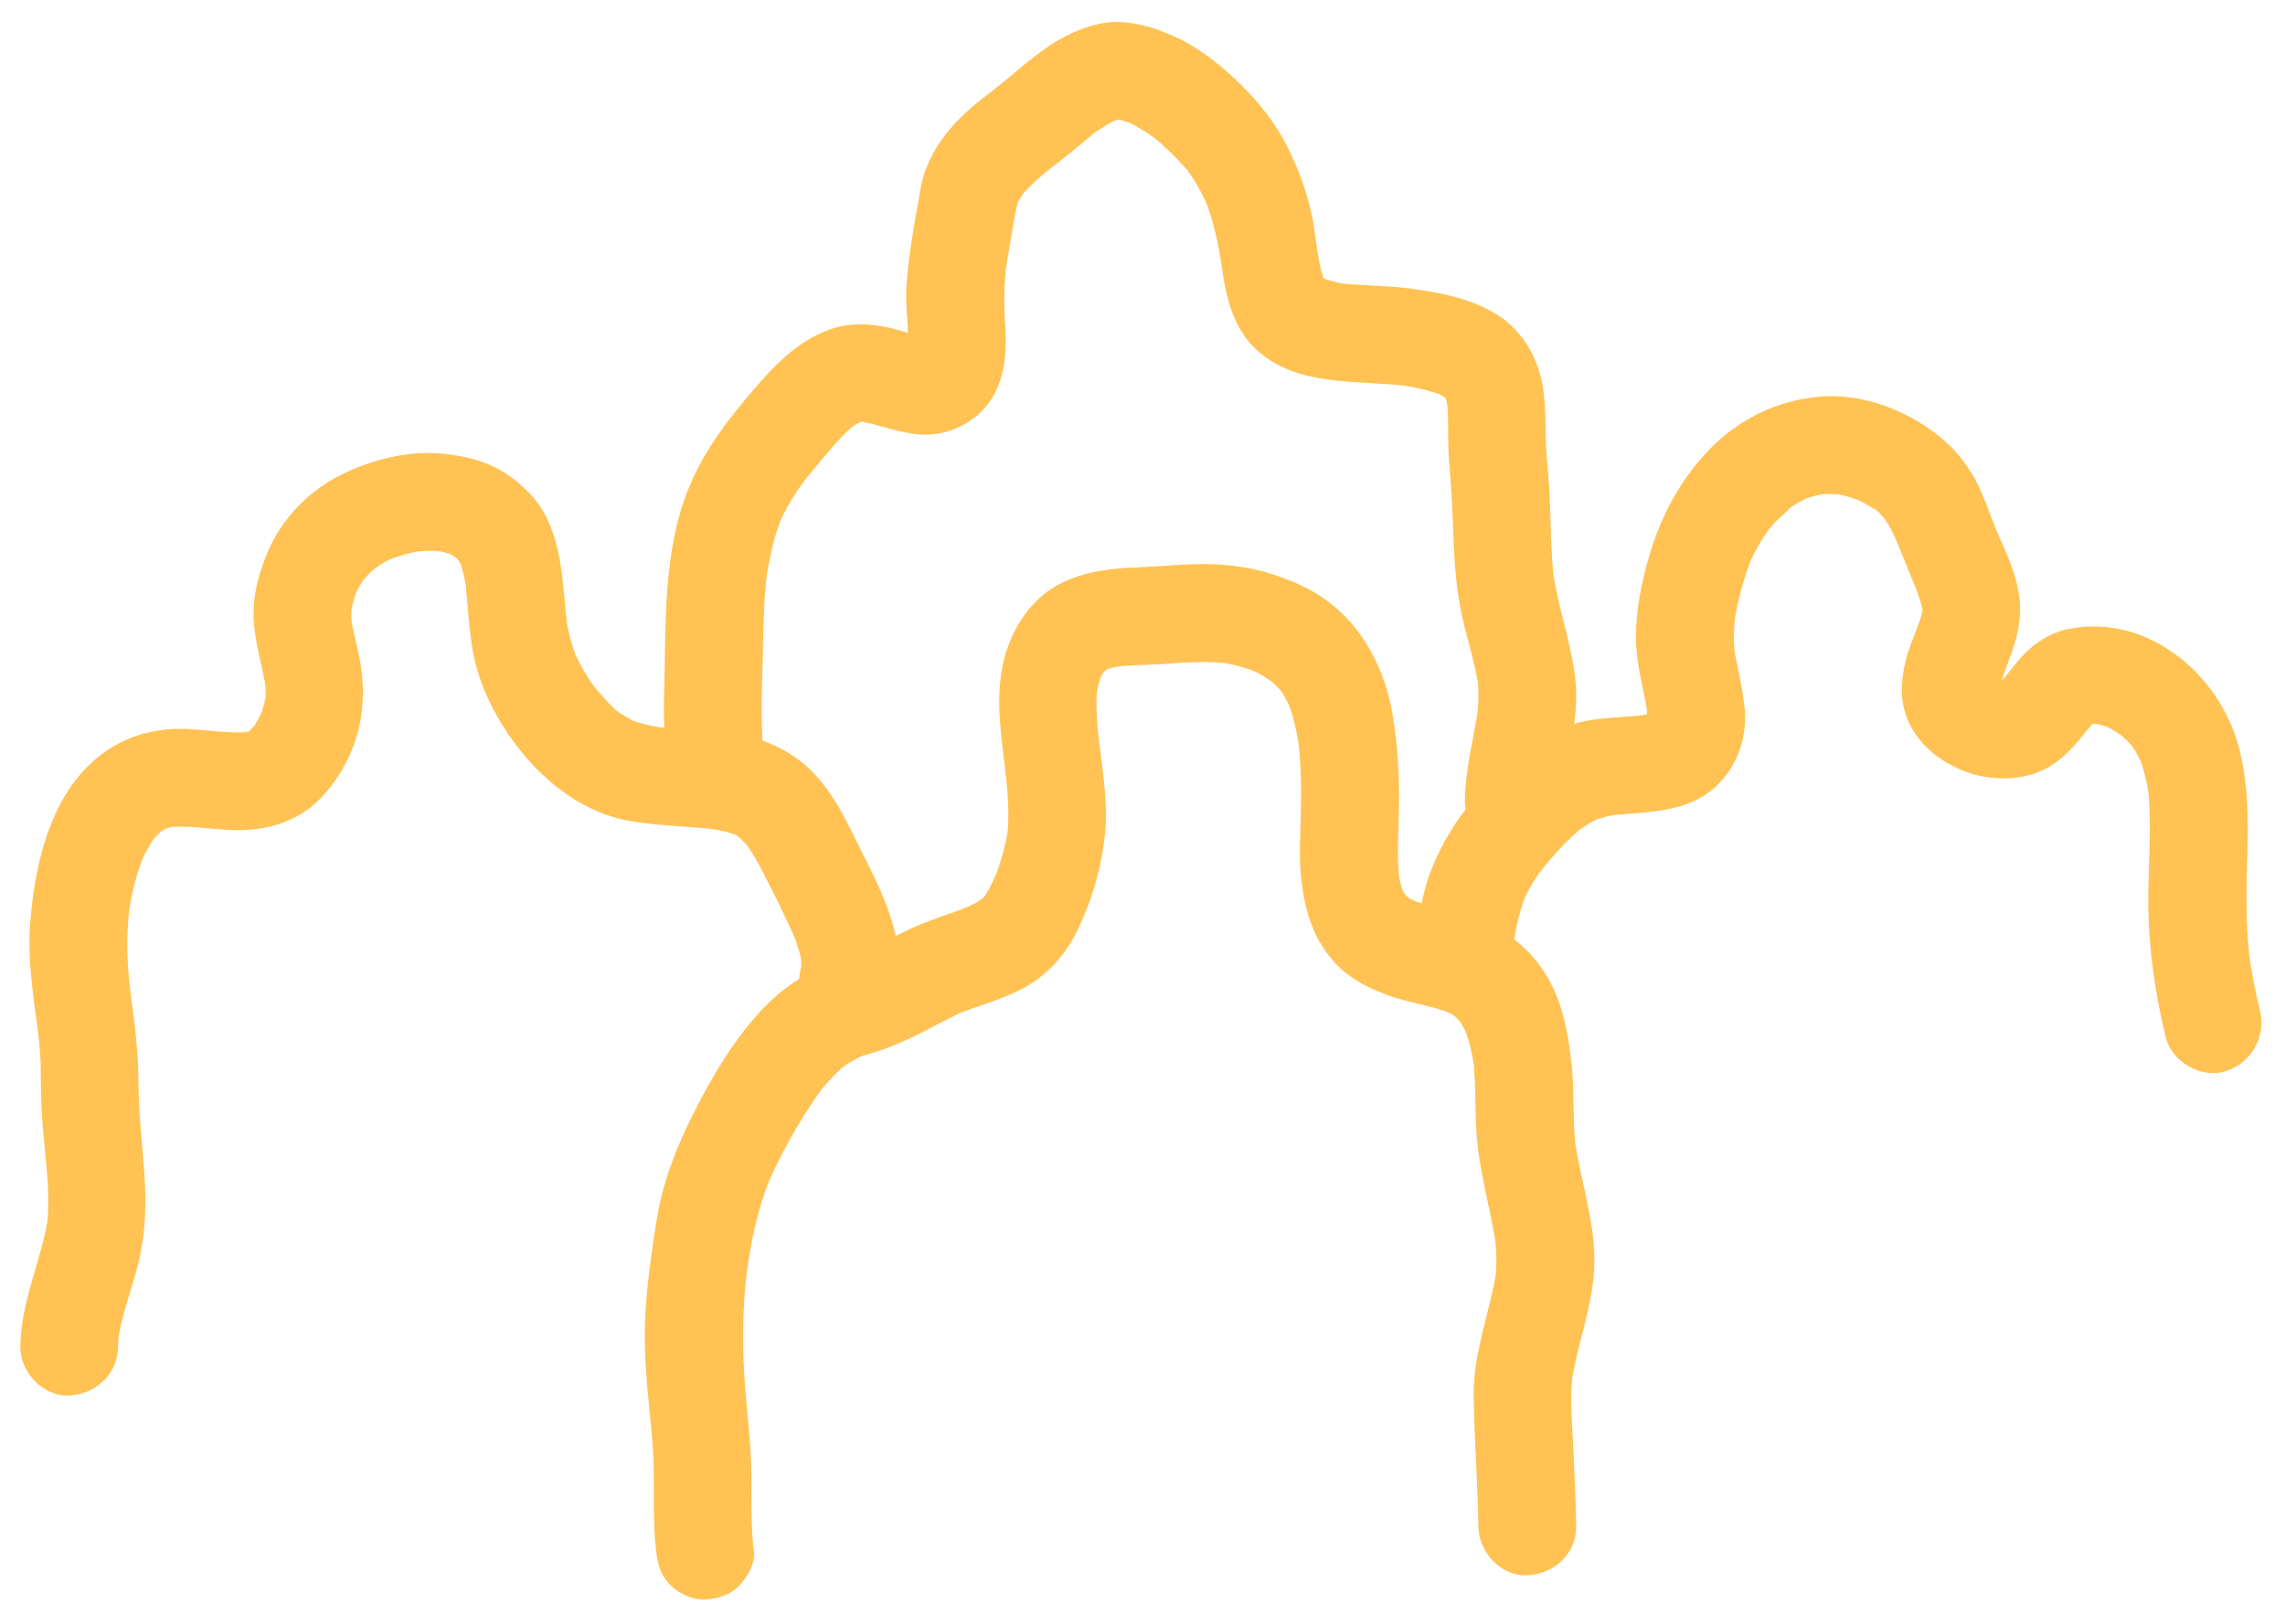
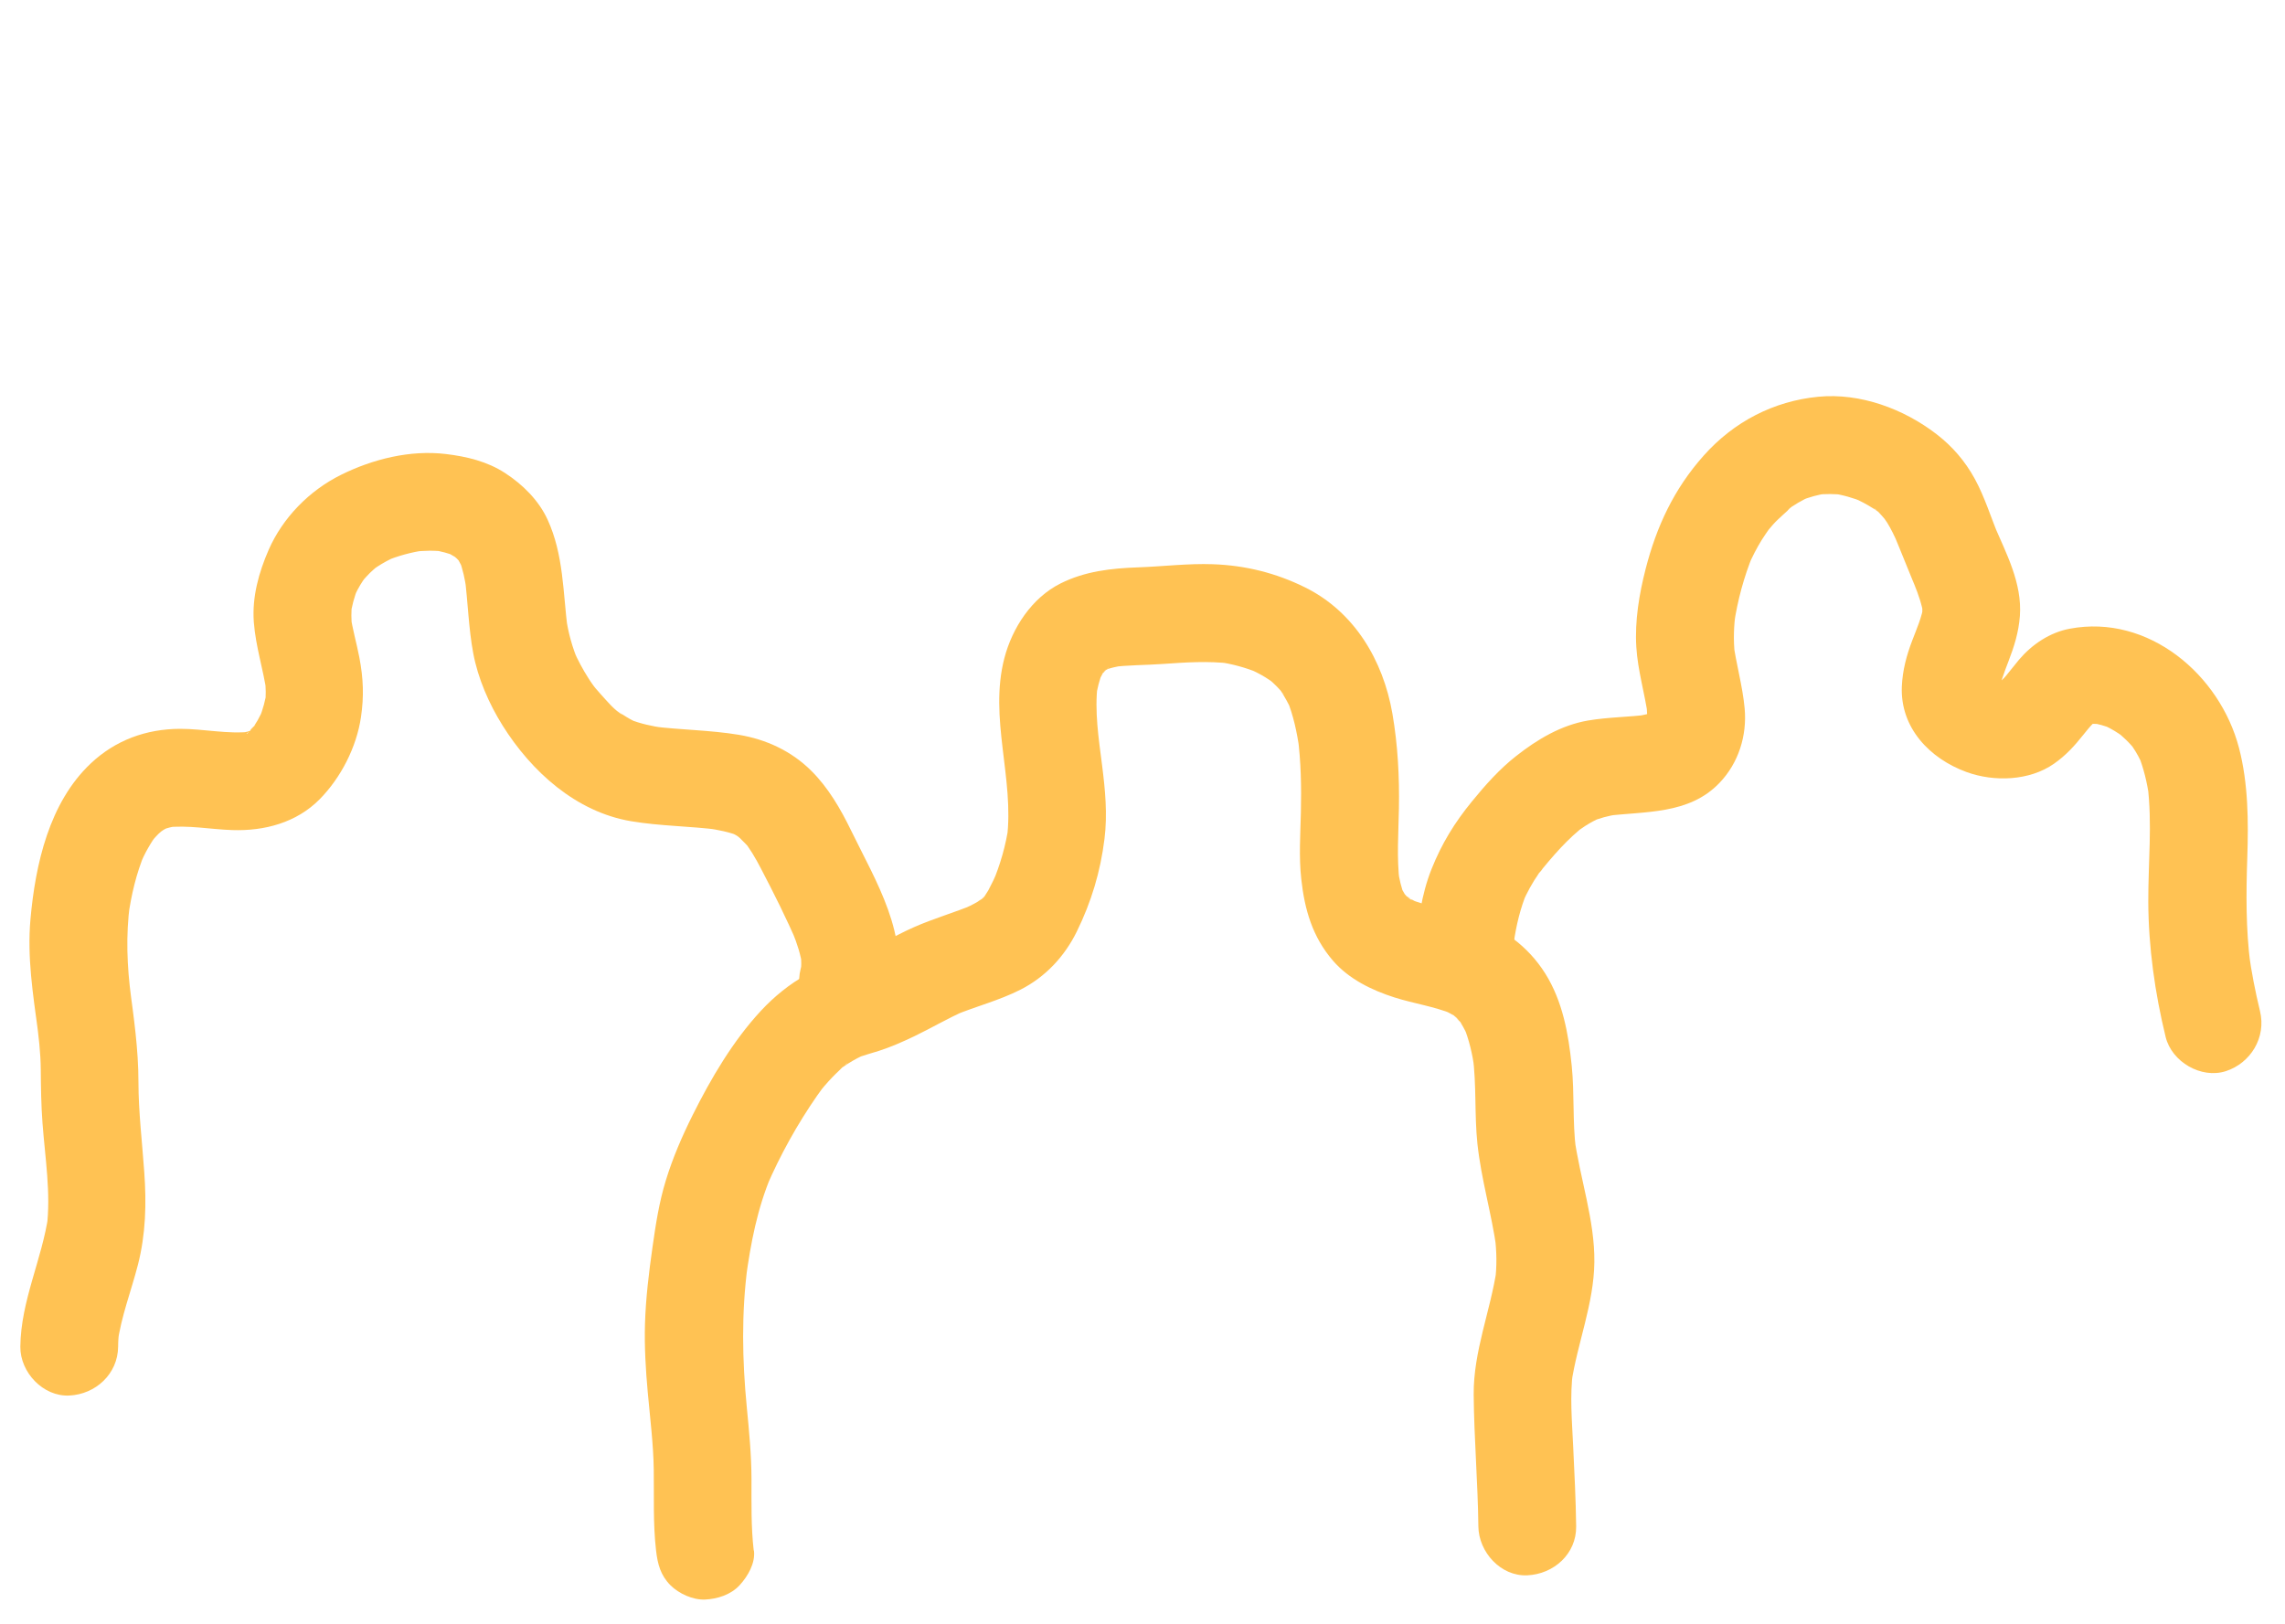
<svg xmlns="http://www.w3.org/2000/svg" width="83" height="59" viewBox="0 0 83 59" fill="none">
  <path d="M27.378 56.325C27.278 55.462 27.299 54.593 27.297 53.725C27.294 52.857 27.211 51.993 27.127 51.128C26.959 49.398 26.929 47.709 27.155 45.984L27.092 46.456C27.269 45.155 27.509 43.901 28.023 42.686L27.844 43.109C28.342 41.955 28.968 40.828 29.685 39.797C29.762 39.688 29.841 39.581 29.918 39.474C30.043 39.301 29.64 39.816 29.824 39.597C29.869 39.544 29.913 39.488 29.959 39.437C30.127 39.241 30.304 39.055 30.492 38.88C30.546 38.831 30.725 38.627 30.79 38.627C30.767 38.627 30.385 38.913 30.648 38.743C30.702 38.708 30.755 38.671 30.809 38.636C31.028 38.496 31.258 38.377 31.496 38.275L31.072 38.454C31.349 38.34 31.635 38.268 31.922 38.177C32.364 38.035 32.794 37.844 33.213 37.644C33.839 37.344 34.435 36.986 35.073 36.711L34.649 36.89C35.45 36.557 36.29 36.348 37.068 35.952C37.971 35.494 38.667 34.749 39.111 33.846C39.642 32.766 39.972 31.667 40.119 30.476C40.231 29.582 40.145 28.697 40.033 27.808C39.91 26.833 39.751 25.844 39.872 24.859L39.809 25.332C39.856 25.011 39.933 24.703 40.054 24.401L39.875 24.824C39.933 24.689 39.998 24.559 40.075 24.433C40.187 24.254 40.294 24.256 39.993 24.519C40.042 24.477 40.082 24.419 40.126 24.375C40.14 24.361 40.266 24.245 40.266 24.247C40.284 24.273 39.84 24.529 40.114 24.373C40.231 24.308 40.343 24.245 40.468 24.191L40.045 24.37C40.296 24.273 40.554 24.212 40.82 24.175L40.347 24.238C40.969 24.156 41.599 24.166 42.225 24.121C43.054 24.063 43.885 24.005 44.714 24.107L44.241 24.044C44.755 24.117 45.249 24.252 45.728 24.45L45.305 24.27C45.528 24.366 45.747 24.473 45.956 24.601C46.059 24.664 46.157 24.733 46.257 24.801C46.504 24.969 45.905 24.498 46.124 24.701C46.168 24.743 46.215 24.78 46.259 24.822C46.35 24.906 46.434 24.994 46.515 25.085C46.529 25.101 46.634 25.229 46.636 25.227C46.611 25.239 46.347 24.808 46.517 25.083C46.669 25.325 46.808 25.564 46.922 25.827L46.743 25.404C46.983 25.99 47.113 26.612 47.202 27.236L47.139 26.763C47.258 27.675 47.274 28.597 47.253 29.517C47.234 30.32 47.178 31.13 47.267 31.933C47.388 33.045 47.674 34.037 48.419 34.9C48.996 35.568 49.83 35.973 50.656 36.236C51.354 36.457 52.087 36.56 52.769 36.837L52.346 36.657C52.502 36.725 52.655 36.799 52.802 36.888C52.965 36.988 53.114 37.204 52.741 36.823C52.802 36.886 52.874 36.939 52.934 37.002C53.002 37.069 53.058 37.148 53.123 37.216C52.755 36.839 52.969 37.014 53.06 37.158C53.172 37.335 53.263 37.521 53.346 37.712L53.167 37.288C53.367 37.782 53.484 38.296 53.558 38.822L53.495 38.35C53.637 39.413 53.554 40.484 53.665 41.545C53.803 42.844 54.182 44.092 54.361 45.383L54.298 44.911C54.368 45.465 54.377 46.007 54.305 46.561L54.368 46.089C54.14 47.629 53.519 49.084 53.53 50.664C53.544 52.261 53.682 53.856 53.7 55.452C53.712 56.381 54.51 57.272 55.476 57.228C56.442 57.184 57.264 56.448 57.252 55.452C57.24 54.456 57.189 53.53 57.145 52.568C57.101 51.607 57.017 50.711 57.138 49.799L57.075 50.271C57.296 48.784 57.894 47.376 57.913 45.853C57.932 44.331 57.389 42.809 57.18 41.282L57.243 41.755C57.117 40.749 57.194 39.727 57.091 38.717C56.973 37.556 56.761 36.369 56.128 35.363C55.495 34.358 54.55 33.681 53.407 33.294C52.667 33.045 51.88 32.947 51.156 32.645L51.58 32.824C51.447 32.766 51.317 32.703 51.194 32.629C51.133 32.591 51.075 32.545 51.012 32.51C51.412 32.733 51.282 32.729 51.145 32.603C51.089 32.552 51.04 32.496 50.986 32.445C50.784 32.247 51.228 32.822 51.072 32.561C50.989 32.424 50.912 32.291 50.847 32.144L51.026 32.568C50.898 32.254 50.826 31.928 50.777 31.59L50.84 32.063C50.73 31.171 50.798 30.273 50.814 29.377C50.835 28.218 50.775 27.066 50.577 25.921C50.242 23.993 49.201 22.227 47.404 21.338C46.347 20.814 45.237 20.539 44.057 20.497C43.15 20.465 42.242 20.579 41.336 20.611C40.356 20.646 39.409 20.751 38.522 21.196C37.482 21.715 36.77 22.806 36.483 23.907C35.913 26.097 36.853 28.274 36.574 30.473L36.637 30.001C36.535 30.715 36.334 31.407 36.055 32.072L36.234 31.649C36.132 31.886 36.02 32.121 35.897 32.349C35.841 32.449 35.764 32.545 35.715 32.645C35.913 32.398 35.955 32.342 35.841 32.477C35.806 32.517 35.769 32.556 35.732 32.594C35.604 32.719 35.322 32.859 35.79 32.575C35.699 32.629 35.618 32.696 35.527 32.749C35.345 32.859 35.154 32.95 34.961 33.033L35.385 32.854C34.663 33.154 33.914 33.366 33.197 33.683C32.48 33.999 31.798 34.423 31.07 34.739L31.493 34.56C30.762 34.865 29.992 35.026 29.289 35.412C28.682 35.745 28.118 36.206 27.646 36.713C26.622 37.816 25.828 39.171 25.158 40.512C24.778 41.273 24.436 42.064 24.187 42.877C23.938 43.689 23.819 44.48 23.703 45.295C23.57 46.228 23.456 47.162 23.428 48.104C23.405 48.928 23.454 49.752 23.528 50.571C23.612 51.509 23.733 52.445 23.747 53.388C23.761 54.33 23.717 55.352 23.831 56.33C23.887 56.816 23.992 57.226 24.352 57.587C24.66 57.894 25.167 58.127 25.609 58.108C26.052 58.089 26.545 57.936 26.866 57.587C27.164 57.263 27.441 56.788 27.387 56.33L27.378 56.325Z" fill="#FFC253" />
  <path d="M32.508 36.15C33.059 33.986 31.823 32.038 30.913 30.166C30.534 29.387 30.084 28.609 29.463 27.995C28.744 27.282 27.829 26.859 26.838 26.694C25.786 26.519 24.724 26.519 23.668 26.384L24.14 26.447C23.695 26.386 23.26 26.291 22.844 26.126L23.267 26.305C23.1 26.235 22.939 26.156 22.783 26.063C22.704 26.016 22.627 25.963 22.55 25.912C22.504 25.879 22.457 25.844 22.411 25.809L22.632 25.979C22.331 25.818 22.047 25.467 21.822 25.22C21.761 25.153 21.701 25.085 21.642 25.015C21.598 24.964 21.384 24.69 21.582 24.948C21.78 25.206 21.57 24.927 21.531 24.871C21.477 24.797 21.426 24.72 21.377 24.643C21.168 24.317 20.986 23.975 20.83 23.619L21.009 24.043C20.786 23.514 20.635 22.972 20.558 22.404L20.621 22.876C20.448 21.515 20.474 20.151 19.892 18.88C19.569 18.175 18.989 17.602 18.344 17.183C17.7 16.764 16.957 16.585 16.198 16.494C14.902 16.338 13.543 16.676 12.384 17.251C11.225 17.826 10.266 18.817 9.76 19.972C9.4 20.796 9.151 21.692 9.22 22.602C9.29 23.512 9.567 24.315 9.688 25.185L9.625 24.713C9.658 24.99 9.663 25.26 9.632 25.537L9.695 25.064C9.646 25.425 9.551 25.77 9.416 26.107L9.595 25.683C9.525 25.849 9.446 26.012 9.358 26.168C9.314 26.244 9.267 26.319 9.218 26.393C9.12 26.542 8.964 26.628 9.293 26.309C9.265 26.335 8.992 26.68 8.957 26.659C8.932 26.642 9.393 26.389 9.104 26.535C9.027 26.575 8.955 26.619 8.876 26.654L9.3 26.475C9.095 26.561 8.883 26.612 8.662 26.642L9.134 26.579C8.266 26.68 7.403 26.475 6.535 26.477C5.308 26.482 4.193 26.889 3.299 27.732C1.786 29.156 1.284 31.402 1.107 33.392C0.983 34.77 1.198 36.118 1.381 37.479L1.319 37.007C1.402 37.624 1.477 38.245 1.481 38.869C1.486 39.493 1.495 40.158 1.544 40.803C1.637 42.051 1.854 43.347 1.698 44.597L1.761 44.124C1.528 45.758 0.758 47.246 0.739 48.922C0.73 49.85 1.563 50.742 2.515 50.697C3.467 50.653 4.281 49.918 4.291 48.922C4.291 48.724 4.307 48.528 4.33 48.333L4.268 48.805C4.4 47.828 4.763 46.906 5.008 45.954C5.296 44.832 5.322 43.724 5.24 42.577C5.164 41.49 5.031 40.407 5.029 39.316C5.029 38.117 4.859 36.953 4.7 35.766L4.763 36.239C4.612 35.098 4.568 33.979 4.719 32.836L4.656 33.308C4.768 32.51 4.952 31.723 5.264 30.981L5.084 31.404C5.175 31.195 5.275 30.988 5.389 30.79C5.45 30.683 5.515 30.578 5.585 30.478C5.599 30.457 5.671 30.383 5.669 30.36C5.669 30.397 5.35 30.744 5.545 30.522C5.615 30.443 5.685 30.364 5.759 30.29C5.825 30.227 6.12 29.985 5.839 30.201C5.557 30.418 5.864 30.192 5.939 30.148C6.039 30.087 6.144 30.036 6.251 29.989L5.827 30.169C6.043 30.082 6.265 30.029 6.495 29.996L6.022 30.059C6.83 29.964 7.633 30.129 8.441 30.155C9.605 30.194 10.773 29.885 11.611 29.035C12.384 28.251 12.951 27.143 13.112 26.051C13.224 25.292 13.198 24.645 13.054 23.887C12.954 23.365 12.803 22.855 12.728 22.329L12.791 22.802C12.756 22.506 12.754 22.215 12.789 21.92L12.726 22.392C12.775 22.029 12.868 21.68 13.005 21.34L12.826 21.764C12.926 21.529 13.045 21.305 13.187 21.091C13.222 21.04 13.275 20.984 13.301 20.928C13.289 20.952 13.014 21.273 13.17 21.101C13.259 21.003 13.345 20.903 13.438 20.812C13.522 20.728 13.615 20.654 13.703 20.575C13.841 20.451 13.31 20.856 13.564 20.684C13.608 20.654 13.65 20.623 13.694 20.593C13.915 20.447 14.15 20.321 14.395 20.214L13.971 20.393C14.448 20.193 14.946 20.058 15.456 19.986L14.983 20.049C15.389 19.997 15.793 19.99 16.198 20.044L15.726 19.981C16.015 20.025 16.291 20.097 16.561 20.207L16.138 20.027C16.282 20.09 16.42 20.163 16.552 20.246C16.615 20.288 16.82 20.442 16.564 20.246C16.308 20.051 16.541 20.239 16.594 20.291C16.643 20.339 16.687 20.391 16.734 20.439C16.939 20.647 16.506 20.072 16.641 20.328C16.713 20.465 16.792 20.596 16.852 20.74L16.673 20.316C16.813 20.675 16.89 21.047 16.943 21.426L16.88 20.954C16.999 21.878 17.018 22.811 17.19 23.731C17.362 24.65 17.762 25.567 18.256 26.356C19.306 28.032 20.923 29.496 22.925 29.833C23.991 30.013 25.066 30.008 26.135 30.148L25.662 30.085C26.076 30.143 26.491 30.224 26.88 30.38L26.456 30.201C26.554 30.245 26.651 30.292 26.744 30.346C26.898 30.436 27.105 30.674 26.712 30.294C26.868 30.443 27.021 30.583 27.168 30.744C27.366 30.962 26.884 30.346 27.14 30.711C27.205 30.804 27.266 30.897 27.326 30.992C27.44 31.176 27.545 31.367 27.645 31.561C28.111 32.454 28.574 33.374 28.97 34.3L28.79 33.876C28.953 34.272 29.084 34.675 29.146 35.101L29.084 34.628C29.112 34.884 29.114 35.136 29.079 35.392L29.142 34.919C29.126 35.017 29.105 35.11 29.081 35.205C28.853 36.104 29.375 37.175 30.322 37.391C31.269 37.607 32.263 37.114 32.508 36.15Z" fill="#FFC253" />
  <path d="M54.975 34.474C54.994 34.246 55.015 34.02 55.045 33.794L54.982 34.267C55.073 33.625 55.222 32.998 55.471 32.398L55.292 32.822C55.459 32.435 55.659 32.067 55.901 31.723C55.978 31.611 56.185 31.399 55.829 31.807C55.908 31.716 55.983 31.616 56.06 31.523C56.197 31.355 56.337 31.192 56.481 31.029C56.76 30.715 57.056 30.413 57.379 30.143C57.733 29.847 57.116 30.317 57.368 30.15C57.44 30.101 57.512 30.049 57.584 30.003C57.78 29.877 57.987 29.77 58.199 29.677L57.775 29.856C58.094 29.724 58.422 29.633 58.764 29.584L58.292 29.647C59.751 29.463 61.346 29.605 62.46 28.439C63.149 27.72 63.461 26.728 63.373 25.741C63.298 24.915 63.063 24.124 62.954 23.307L63.017 23.779C62.956 23.253 62.979 22.727 63.049 22.206L62.986 22.678C63.114 21.815 63.347 20.949 63.68 20.141L63.501 20.565C63.643 20.237 63.806 19.918 63.994 19.613C64.083 19.471 64.18 19.334 64.276 19.196C64.474 18.912 63.999 19.531 64.222 19.268C64.281 19.198 64.339 19.129 64.399 19.061C64.627 18.805 64.897 18.6 65.135 18.356C64.823 18.68 64.939 18.505 65.079 18.412C65.156 18.361 65.233 18.312 65.312 18.265C65.465 18.174 65.626 18.095 65.789 18.023L65.365 18.202C65.712 18.058 66.068 17.96 66.441 17.911L65.968 17.974C66.308 17.937 66.645 17.939 66.987 17.979L66.515 17.916C66.925 17.974 67.318 18.086 67.7 18.244L67.276 18.065C67.548 18.184 67.809 18.319 68.058 18.479C68.119 18.519 68.179 18.558 68.237 18.6C68.445 18.74 68.077 18.472 68.072 18.472C68.13 18.468 68.316 18.696 68.361 18.74C68.426 18.81 68.682 19.124 68.472 18.854C68.263 18.584 68.503 18.912 68.554 18.994C68.696 19.226 68.814 19.471 68.922 19.72L68.742 19.296C69.073 20.083 69.382 20.877 69.715 21.663L69.536 21.24C69.683 21.596 69.811 21.957 69.869 22.338L69.806 21.866C69.829 22.054 69.834 22.236 69.815 22.424L69.878 21.952C69.818 22.408 69.624 22.834 69.462 23.262C69.254 23.805 69.108 24.349 69.082 24.936C69.019 26.442 70.097 27.559 71.431 28.046C72.434 28.411 73.716 28.369 74.608 27.745C75.043 27.44 75.353 27.098 75.678 26.689C75.797 26.54 75.916 26.393 76.051 26.258C76.086 26.223 76.121 26.19 76.156 26.158C76.291 26.044 76.225 26.093 75.962 26.305C76.044 26.267 76.118 26.211 76.202 26.177L75.778 26.356C75.916 26.307 76.055 26.276 76.2 26.253L75.727 26.316C75.951 26.288 76.169 26.291 76.391 26.316L75.918 26.253C76.2 26.293 76.47 26.37 76.733 26.477L76.309 26.297C76.53 26.393 76.744 26.505 76.947 26.64C76.993 26.67 77.038 26.703 77.082 26.733C77.315 26.893 76.793 26.493 76.952 26.63C77.045 26.712 77.14 26.793 77.229 26.879C77.308 26.956 77.385 27.038 77.457 27.121C77.494 27.166 77.678 27.396 77.475 27.135C77.289 26.896 77.422 27.068 77.459 27.124C77.61 27.343 77.734 27.578 77.841 27.822L77.662 27.398C77.869 27.906 77.992 28.434 78.069 28.974L78.006 28.502C78.185 29.919 78.029 31.337 78.034 32.759C78.041 34.409 78.274 36.071 78.665 37.672C78.886 38.575 79.956 39.201 80.85 38.913C81.744 38.624 82.328 37.695 82.091 36.727C81.919 36.017 81.779 35.3 81.681 34.577L81.744 35.049C81.576 33.748 81.586 32.461 81.63 31.153C81.674 29.845 81.667 28.464 81.33 27.173C80.634 24.503 78.036 22.303 75.185 22.839C74.459 22.974 73.814 23.407 73.339 23.965C73.172 24.161 73.02 24.37 72.853 24.566C72.764 24.671 72.657 24.759 72.569 24.861C72.439 25.01 72.934 24.629 72.76 24.717C72.69 24.752 72.627 24.801 72.555 24.834L72.978 24.654C72.837 24.715 72.692 24.75 72.539 24.771L73.011 24.708C72.82 24.726 72.632 24.722 72.441 24.696L72.913 24.759C72.692 24.724 72.48 24.664 72.273 24.577L72.697 24.757C72.608 24.717 72.522 24.673 72.439 24.622C72.117 24.426 72.618 24.801 72.543 24.71C72.518 24.687 72.492 24.664 72.469 24.64C72.352 24.512 72.401 24.58 72.615 24.845C72.569 24.757 72.515 24.68 72.473 24.587L72.653 25.01C72.618 24.908 72.594 24.81 72.578 24.703L72.641 25.176C72.629 25.038 72.634 24.906 72.648 24.768L72.585 25.241C72.648 24.82 72.802 24.424 72.953 24.03C73.165 23.481 73.325 22.971 73.37 22.376C73.456 21.184 72.876 20.109 72.422 19.052L72.601 19.476C72.313 18.787 72.096 18.065 71.738 17.406C71.379 16.748 70.914 16.212 70.339 15.77C69.147 14.851 67.569 14.267 66.049 14.413C64.42 14.571 62.979 15.323 61.888 16.547C60.796 17.772 60.172 19.131 59.777 20.663C59.542 21.577 59.379 22.555 59.437 23.5C59.49 24.363 59.744 25.183 59.863 26.035L59.8 25.562C59.83 25.818 59.844 26.072 59.816 26.328L59.879 25.855C59.856 26.016 59.816 26.165 59.756 26.314L59.935 25.89C59.914 25.939 59.888 25.986 59.863 26.03C59.765 26.179 59.819 26.116 60.017 25.846C59.968 25.892 59.921 25.946 59.874 25.995C59.781 26.074 59.807 26.055 59.949 25.941C60.096 25.832 60.119 25.813 60.019 25.878C59.937 25.918 59.861 25.965 59.777 26.002L60.2 25.823C59.954 25.923 59.7 25.979 59.439 26.018L59.912 25.955C59.172 26.053 58.427 26.049 57.689 26.174C56.707 26.342 55.848 26.856 55.077 27.461C54.468 27.938 53.953 28.518 53.465 29.116C52.834 29.889 52.37 30.643 52 31.569C51.63 32.496 51.5 33.494 51.425 34.474C51.353 35.403 52.294 36.292 53.201 36.25C54.226 36.203 54.901 35.468 54.977 34.474H54.975Z" fill="#FFC253" />
-   <path d="M27.713 27.122C27.629 26.049 27.678 24.976 27.706 23.903C27.734 22.83 27.729 21.81 27.867 20.765L27.804 21.238C27.922 20.372 28.097 19.504 28.434 18.694L28.255 19.117C28.46 18.642 28.712 18.193 29.002 17.765C29.075 17.66 29.149 17.555 29.224 17.453C29.261 17.402 29.3 17.351 29.338 17.299C29.156 17.532 29.123 17.579 29.235 17.434C29.393 17.246 29.552 17.057 29.708 16.866C30.017 16.494 30.325 16.117 30.669 15.775C30.753 15.691 30.837 15.612 30.925 15.533C31.265 15.233 30.653 15.707 30.897 15.544C31.081 15.424 31.26 15.312 31.465 15.226L31.041 15.405C31.193 15.347 31.342 15.305 31.502 15.277L31.03 15.34C31.211 15.316 31.384 15.316 31.565 15.34L31.093 15.277C31.877 15.398 32.589 15.719 33.39 15.782C34.491 15.868 35.603 15.289 36.125 14.306C36.537 13.527 36.567 12.637 36.511 11.776C36.46 11.001 36.469 10.261 36.574 9.488L36.511 9.961C36.583 9.453 36.674 8.948 36.76 8.441C36.835 8.001 36.881 7.559 37.049 7.14L36.87 7.563C36.965 7.347 37.084 7.158 37.212 6.961C37.321 6.791 36.949 7.277 37.084 7.126C37.121 7.086 37.154 7.042 37.191 7.002C37.263 6.921 37.34 6.842 37.416 6.765C37.749 6.435 38.119 6.148 38.489 5.862C38.88 5.559 39.255 5.238 39.639 4.926C39.688 4.887 39.737 4.847 39.786 4.808C39.979 4.649 39.66 4.882 39.649 4.912C39.679 4.838 39.881 4.74 39.949 4.696C40.17 4.545 40.4 4.412 40.645 4.303L40.221 4.482C40.428 4.396 40.638 4.33 40.861 4.298L40.389 4.361C40.554 4.342 40.715 4.344 40.882 4.363L40.41 4.3C40.682 4.344 40.943 4.421 41.199 4.524L40.775 4.344C41.201 4.524 41.585 4.763 41.962 5.031C42.23 5.22 41.655 4.773 41.923 5.003C41.999 5.071 42.078 5.133 42.155 5.201C42.332 5.357 42.505 5.52 42.67 5.687C42.819 5.839 42.963 5.992 43.103 6.153C43.196 6.26 43.382 6.572 43.089 6.123C43.14 6.202 43.2 6.279 43.254 6.358C43.512 6.739 43.724 7.147 43.908 7.57L43.729 7.147C44.101 8.036 44.273 8.944 44.411 9.891C44.555 10.892 44.834 11.939 45.595 12.663C47.108 14.101 49.334 13.783 51.237 14.036L50.765 13.973C51.347 14.055 51.926 14.171 52.471 14.392L52.047 14.213C52.173 14.267 52.294 14.322 52.413 14.39C52.459 14.416 52.506 14.446 52.552 14.474C52.827 14.639 52.264 14.223 52.394 14.344C52.464 14.409 52.548 14.527 52.627 14.576C52.522 14.511 52.373 14.204 52.529 14.483C52.566 14.553 52.599 14.625 52.629 14.697L52.45 14.274C52.527 14.476 52.576 14.683 52.608 14.9L52.545 14.427C52.643 15.191 52.569 15.966 52.636 16.734C52.72 17.658 52.76 18.58 52.794 19.506C52.832 20.502 52.904 21.498 53.127 22.474C53.325 23.335 53.602 24.175 53.723 25.05L53.66 24.578C53.725 25.101 53.712 25.609 53.642 26.132L53.705 25.66C53.537 26.803 53.223 27.929 53.211 29.093C53.202 30.022 54.035 30.913 54.987 30.869C55.939 30.825 56.754 30.089 56.763 29.093C56.765 28.807 56.788 28.52 56.824 28.236L56.761 28.709C56.944 27.375 57.375 26.042 57.224 24.685C57.072 23.328 56.588 22.052 56.398 20.705L56.46 21.177C56.309 19.983 56.346 18.773 56.263 17.574C56.223 17.009 56.155 16.448 56.148 15.88C56.142 15.312 56.137 14.755 56.062 14.192C55.897 12.956 55.241 11.865 54.114 11.276C53.172 10.782 52.168 10.601 51.123 10.47C50.241 10.361 49.35 10.38 48.47 10.266L48.942 10.329C48.577 10.275 48.225 10.187 47.883 10.044L48.307 10.224C48.191 10.17 48.079 10.105 47.965 10.049C47.711 9.923 48.354 10.375 48.051 10.105C47.851 9.923 48.328 10.531 48.116 10.184C48.065 10.1 48.023 10.014 47.983 9.926L48.163 10.349C47.879 9.667 47.837 8.916 47.721 8.194C47.56 7.21 47.225 6.262 46.782 5.371C46.34 4.479 45.73 3.716 45.035 3.036C44.339 2.357 43.489 1.679 42.56 1.281C41.95 1.021 41.38 0.834 40.71 0.8C40.135 0.769 39.581 0.93 39.06 1.149C38.122 1.544 37.358 2.222 36.583 2.869C36.015 3.341 35.396 3.763 34.873 4.289C34.195 4.971 33.613 5.853 33.446 6.816C33.239 8.008 32.999 9.214 32.924 10.422C32.873 11.255 33.059 12.095 32.955 12.926L33.017 12.454C32.992 12.614 32.955 12.765 32.892 12.917L33.071 12.493C33.048 12.54 33.013 12.588 32.994 12.635C32.948 12.761 33.306 12.281 33.134 12.451C32.978 12.605 33.329 12.293 33.341 12.3C33.346 12.302 33.152 12.4 33.145 12.405L33.569 12.225C33.476 12.258 33.388 12.281 33.29 12.298L33.762 12.235C33.611 12.251 33.464 12.246 33.315 12.228L33.788 12.291C33.269 12.214 32.785 12.011 32.275 11.9C31.551 11.744 30.804 11.72 30.101 11.983C28.807 12.47 27.95 13.468 27.087 14.495C26.151 15.607 25.362 16.736 24.871 18.114C24.392 19.464 24.236 20.972 24.184 22.394C24.157 23.179 24.157 23.965 24.133 24.752C24.11 25.539 24.103 26.333 24.163 27.122C24.201 27.599 24.336 28.029 24.685 28.378C24.992 28.686 25.5 28.919 25.942 28.9C26.843 28.86 27.797 28.116 27.718 27.124L27.713 27.122Z" fill="#FFC253" />
</svg>